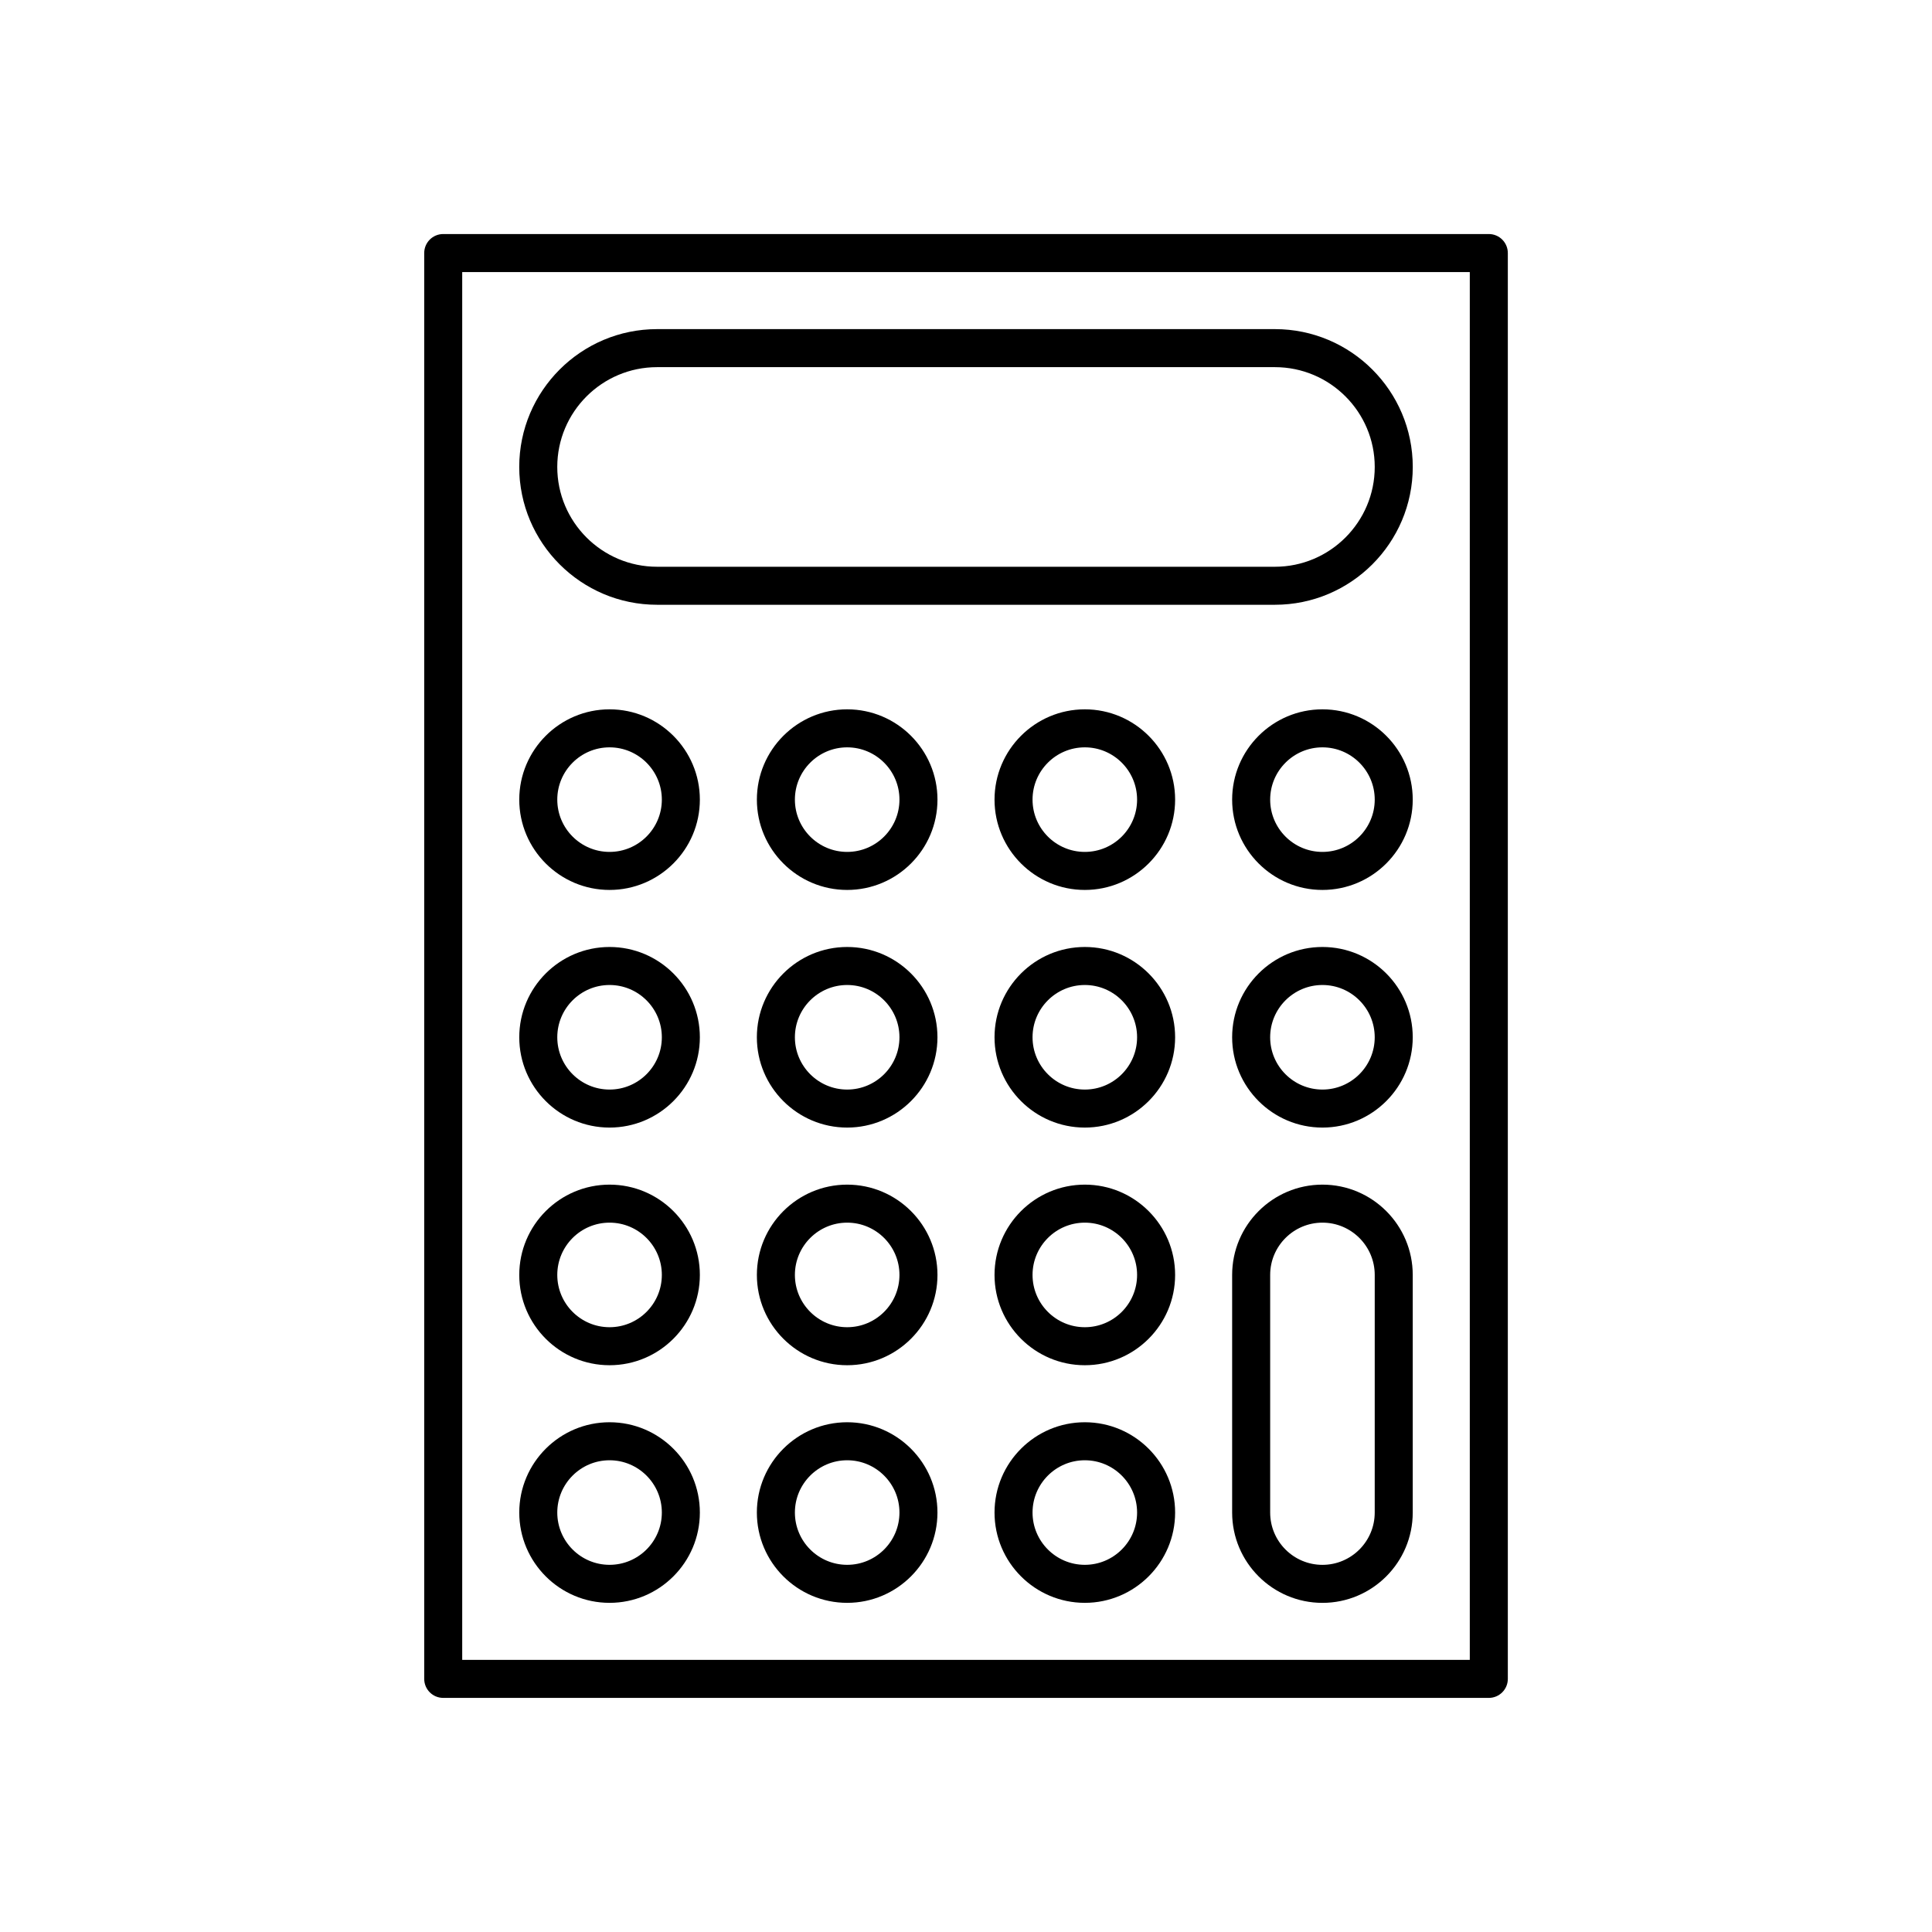
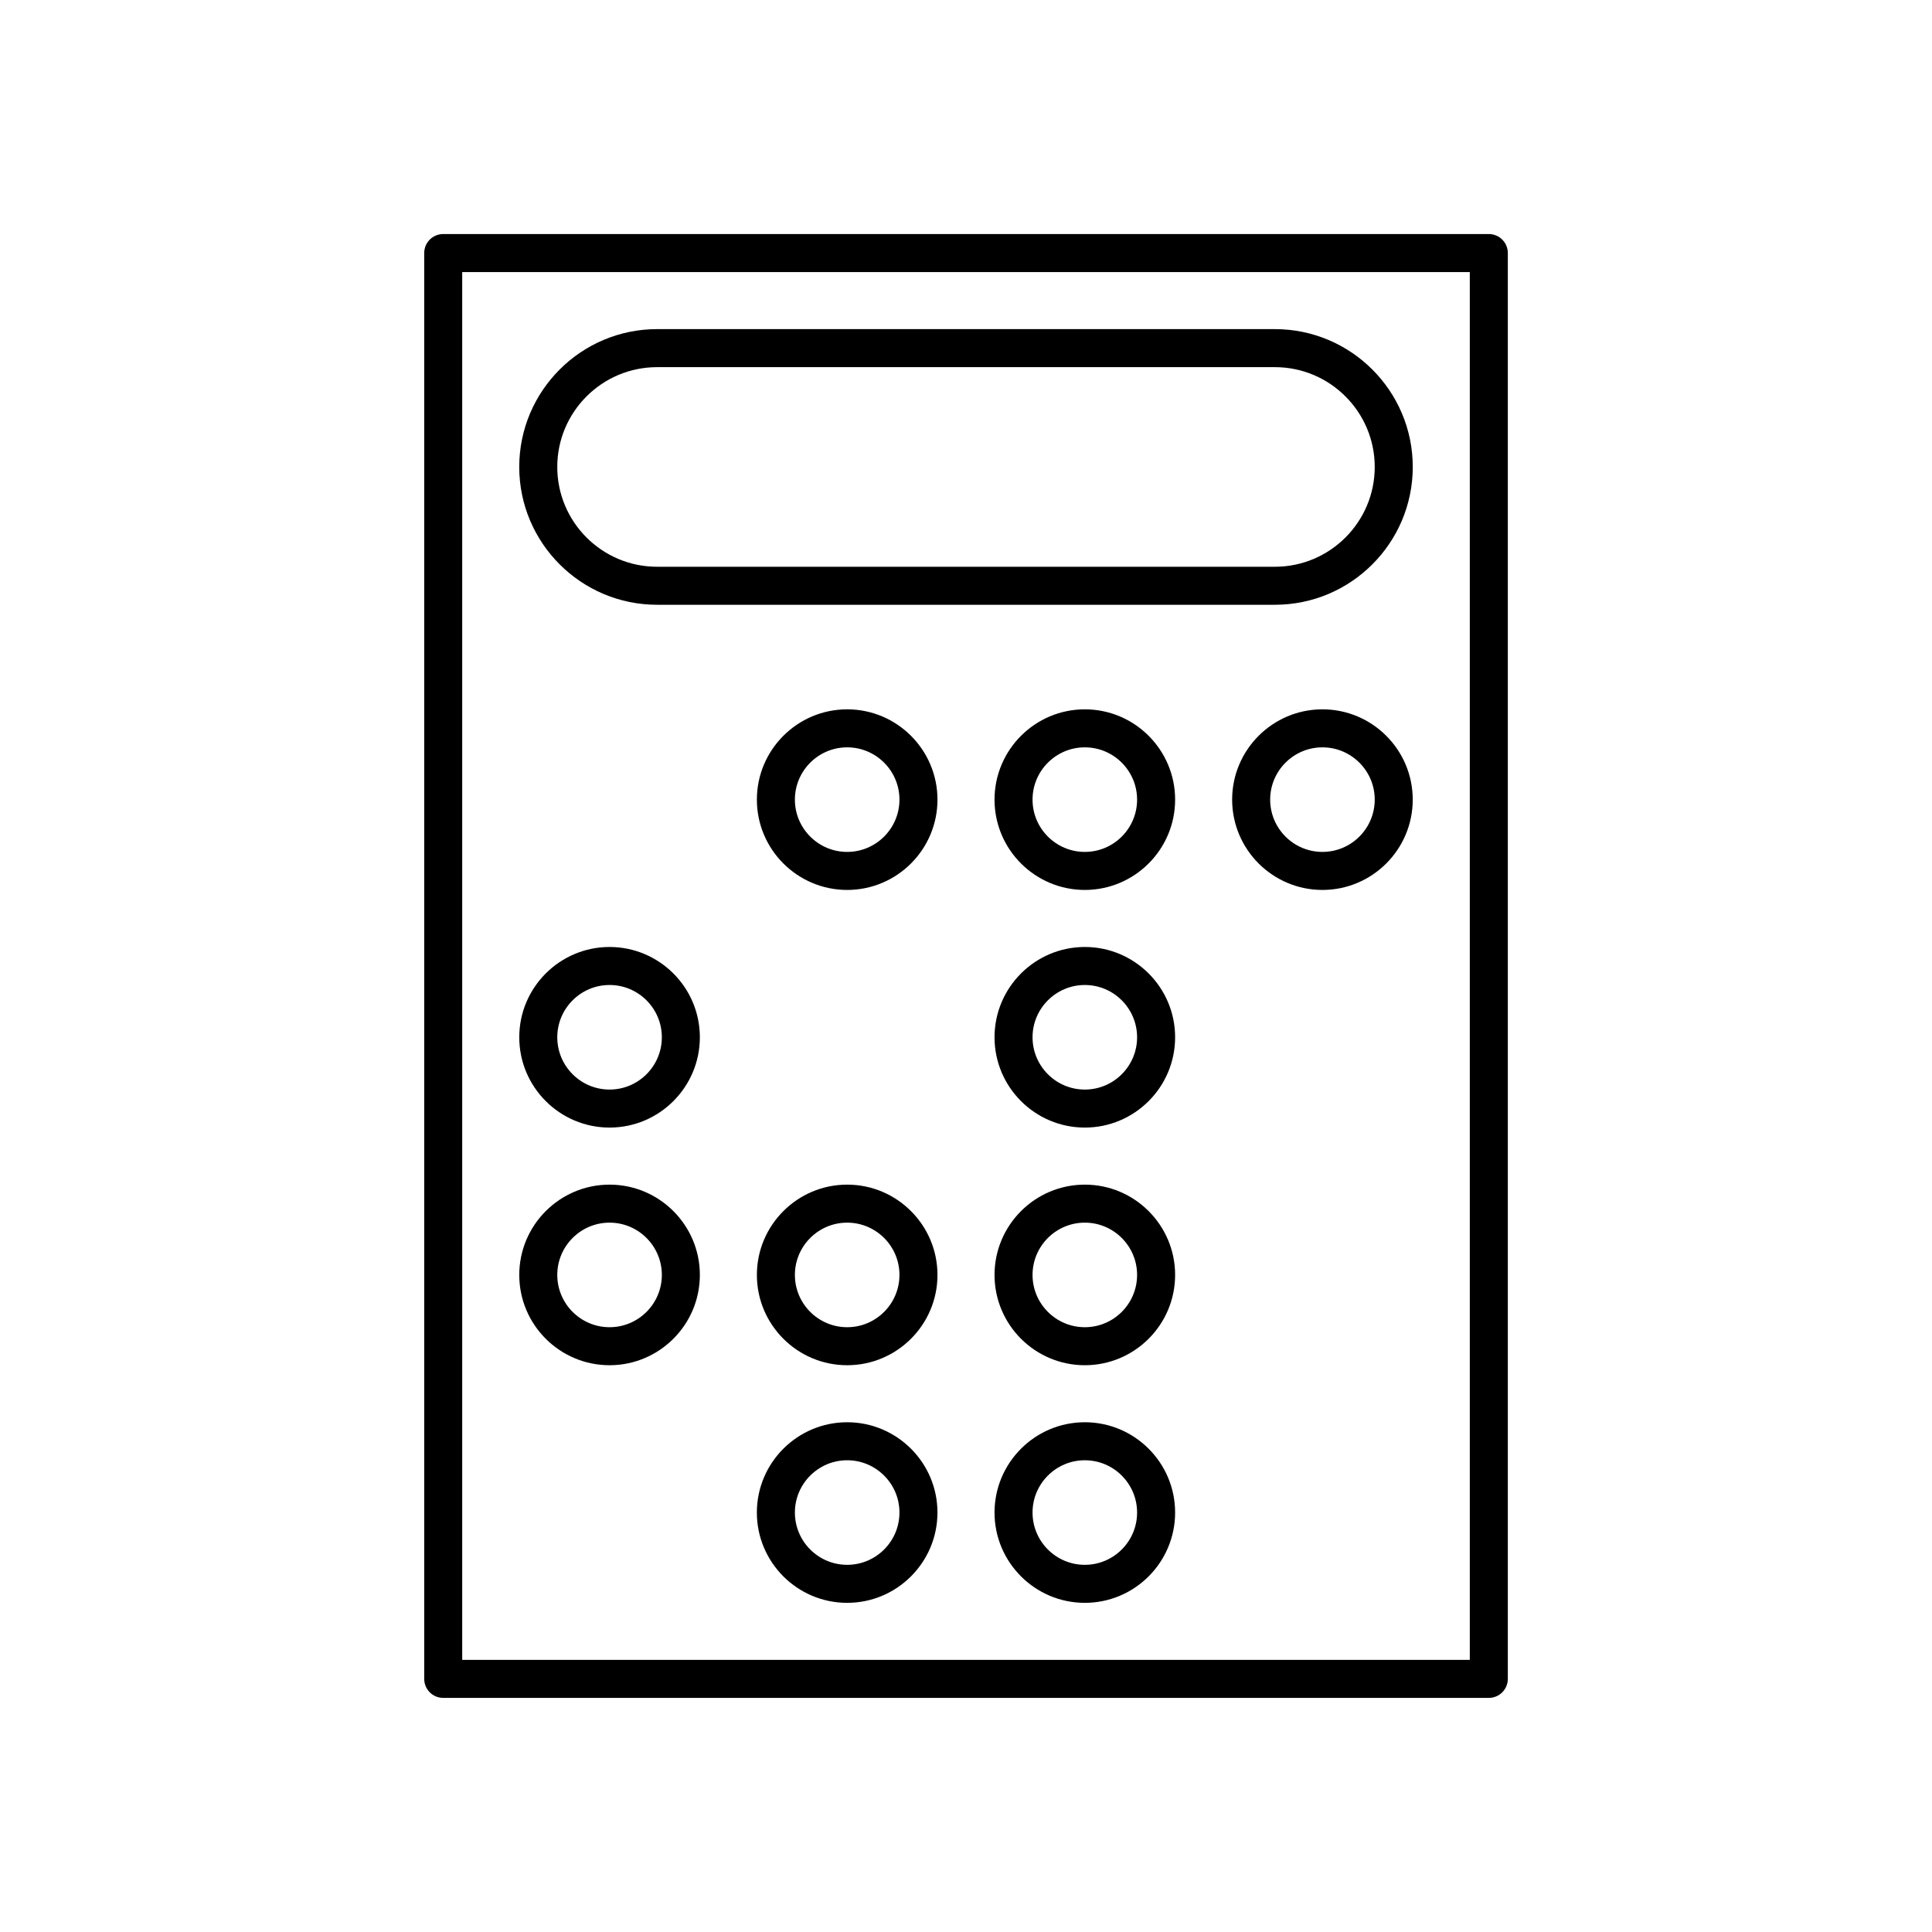
<svg xmlns="http://www.w3.org/2000/svg" fill="#000000" width="800px" height="800px" version="1.1" viewBox="144 144 512 512">
  <g>
    <path d="m538.55 593.96c2.781 0 5.039-2.254 5.039-5.039v-377.86c0-2.781-2.254-5.039-5.039-5.039h-277.09c-2.781 0-5.039 2.254-5.039 5.039v377.86c0 2.781 2.254 5.039 5.039 5.039zm-272.06-377.86h267.02v367.78h-267.02z" />
-     <path d="m305.54 331.98c-13.195 0-23.93 10.734-23.93 23.93-0.004 13.195 10.734 23.934 23.93 23.934 13.195 0 23.93-10.738 23.93-23.934 0-13.195-10.734-23.93-23.93-23.93zm0 37.785c-7.641 0-13.855-6.215-13.855-13.855 0-7.641 6.215-13.855 13.855-13.855s13.855 6.215 13.855 13.855c0 7.641-6.215 13.855-13.855 13.855z" />
    <path d="m368.51 331.98c-13.195 0-23.93 10.734-23.93 23.93-0.004 13.195 10.734 23.934 23.93 23.934 13.195 0 23.93-10.734 23.93-23.93 0-13.199-10.734-23.934-23.93-23.934zm0 37.785c-7.641 0-13.855-6.215-13.855-13.855 0-7.641 6.215-13.855 13.855-13.855s13.855 6.215 13.855 13.855c-0.004 7.641-6.215 13.855-13.855 13.855z" />
    <path d="m431.49 331.98c-13.195 0-23.93 10.734-23.93 23.93-0.004 13.195 10.734 23.934 23.93 23.934 13.195 0 23.93-10.738 23.93-23.934 0-13.195-10.734-23.93-23.93-23.93zm0 37.785c-7.641 0-13.855-6.215-13.855-13.855 0-7.641 6.215-13.855 13.855-13.855s13.852 6.215 13.852 13.855c0 7.641-6.211 13.855-13.852 13.855z" />
    <path d="m494.46 331.98c-13.195 0-23.93 10.734-23.93 23.93 0 13.195 10.734 23.934 23.93 23.934 13.195 0 23.93-10.734 23.93-23.93 0.004-13.199-10.73-23.934-23.93-23.934zm0 37.785c-7.641 0-13.852-6.215-13.852-13.855 0-7.641 6.215-13.855 13.855-13.855s13.855 6.215 13.855 13.855c-0.004 7.641-6.215 13.855-13.859 13.855z" />
    <path d="m305.54 394.96c-13.195 0-23.93 10.734-23.93 23.93s10.734 23.93 23.93 23.93c13.195 0.004 23.93-10.734 23.93-23.93s-10.734-23.93-23.93-23.93zm0 37.785c-7.641 0-13.855-6.215-13.855-13.855s6.215-13.855 13.855-13.855 13.855 6.215 13.855 13.855-6.215 13.855-13.855 13.855z" />
-     <path d="m368.51 394.96c-13.195 0-23.934 10.734-23.934 23.93s10.734 23.93 23.93 23.93c13.195 0 23.93-10.734 23.93-23.93 0.004-13.195-10.73-23.93-23.926-23.93zm0 37.785c-7.641 0-13.855-6.215-13.855-13.855s6.215-13.855 13.855-13.855 13.855 6.215 13.855 13.855c-0.004 7.641-6.215 13.855-13.855 13.855z" />
    <path d="m431.49 394.96c-13.195 0-23.93 10.734-23.93 23.93s10.734 23.93 23.93 23.93c13.195 0.004 23.93-10.734 23.93-23.93s-10.734-23.93-23.93-23.93zm0 37.785c-7.641 0-13.855-6.215-13.855-13.855s6.215-13.855 13.855-13.855 13.852 6.215 13.852 13.855-6.211 13.855-13.852 13.855z" />
-     <path d="m494.46 394.96c-13.195 0-23.93 10.734-23.93 23.93s10.734 23.93 23.93 23.93c13.195 0 23.93-10.734 23.93-23.93 0.004-13.195-10.73-23.93-23.93-23.93zm0 37.785c-7.641 0-13.855-6.215-13.855-13.855 0.004-7.641 6.215-13.855 13.855-13.855 7.641 0 13.855 6.215 13.855 13.855s-6.211 13.855-13.855 13.855z" />
    <path d="m305.54 457.94c-13.195 0-23.93 10.734-23.93 23.93-0.004 13.195 10.734 23.93 23.93 23.93 13.195 0 23.93-10.734 23.93-23.93 0-13.195-10.734-23.93-23.93-23.93zm0 37.785c-7.641 0-13.855-6.215-13.855-13.855 0-7.641 6.215-13.855 13.855-13.855s13.855 6.215 13.855 13.855c0 7.641-6.215 13.855-13.855 13.855z" />
    <path d="m368.51 457.94c-13.195 0-23.93 10.734-23.93 23.93-0.004 13.195 10.734 23.93 23.93 23.93 13.195 0 23.93-10.734 23.93-23.93 0-13.195-10.734-23.93-23.93-23.93zm0 37.785c-7.641 0-13.855-6.215-13.855-13.855 0-7.641 6.215-13.855 13.855-13.855s13.855 6.215 13.855 13.855c-0.004 7.641-6.215 13.855-13.855 13.855z" />
    <path d="m431.49 457.94c-13.195 0-23.93 10.734-23.93 23.93-0.004 13.195 10.734 23.93 23.93 23.93 13.195 0 23.93-10.734 23.93-23.93 0-13.195-10.734-23.93-23.93-23.93zm0 37.785c-7.641 0-13.855-6.215-13.855-13.855 0-7.641 6.215-13.855 13.855-13.855s13.852 6.215 13.852 13.855c0 7.641-6.211 13.855-13.852 13.855z" />
-     <path d="m305.54 520.91c-13.195 0-23.93 10.734-23.93 23.93s10.734 23.93 23.93 23.93c13.195 0 23.93-10.734 23.93-23.93s-10.734-23.93-23.93-23.93zm0 37.785c-7.641 0-13.855-6.215-13.855-13.855s6.215-13.855 13.855-13.855 13.855 6.215 13.855 13.855-6.215 13.855-13.855 13.855z" />
    <path d="m368.51 520.91c-13.195 0-23.934 10.734-23.934 23.93s10.734 23.93 23.93 23.93c13.195 0 23.93-10.734 23.93-23.93 0.004-13.195-10.73-23.93-23.926-23.93zm0 37.785c-7.641 0-13.855-6.215-13.855-13.855s6.215-13.855 13.855-13.855 13.855 6.215 13.855 13.855c-0.004 7.641-6.215 13.855-13.855 13.855z" />
    <path d="m431.49 520.91c-13.195 0-23.93 10.734-23.93 23.93s10.734 23.93 23.93 23.93c13.195 0 23.93-10.734 23.93-23.93s-10.734-23.93-23.93-23.93zm0 37.785c-7.641 0-13.855-6.215-13.855-13.855s6.215-13.855 13.855-13.855 13.852 6.215 13.852 13.855-6.211 13.855-13.852 13.855z" />
-     <path d="m494.46 457.94c-13.195 0-23.93 10.734-23.93 23.93v62.977c0 13.195 10.734 23.93 23.93 23.93 13.195 0 23.93-10.734 23.93-23.93v-62.977c0.004-13.195-10.73-23.93-23.93-23.93zm13.855 86.906c0 7.641-6.215 13.855-13.855 13.855-7.641 0-13.852-6.215-13.852-13.855v-62.977c0-7.641 6.215-13.855 13.855-13.855s13.855 6.215 13.855 13.855z" />
    <path d="m481.87 231.22h-163.74c-20.141 0-36.527 16.387-36.527 36.527 0 20.137 16.387 36.523 36.527 36.523h163.74c20.141 0 36.527-16.387 36.527-36.527 0-20.137-16.387-36.523-36.527-36.523zm0 62.977h-163.74c-14.586 0-26.449-11.863-26.449-26.449s11.863-26.449 26.449-26.449h163.74c14.586 0 26.449 11.863 26.449 26.449 0 14.582-11.863 26.449-26.449 26.449z" />
  </g>
</svg>